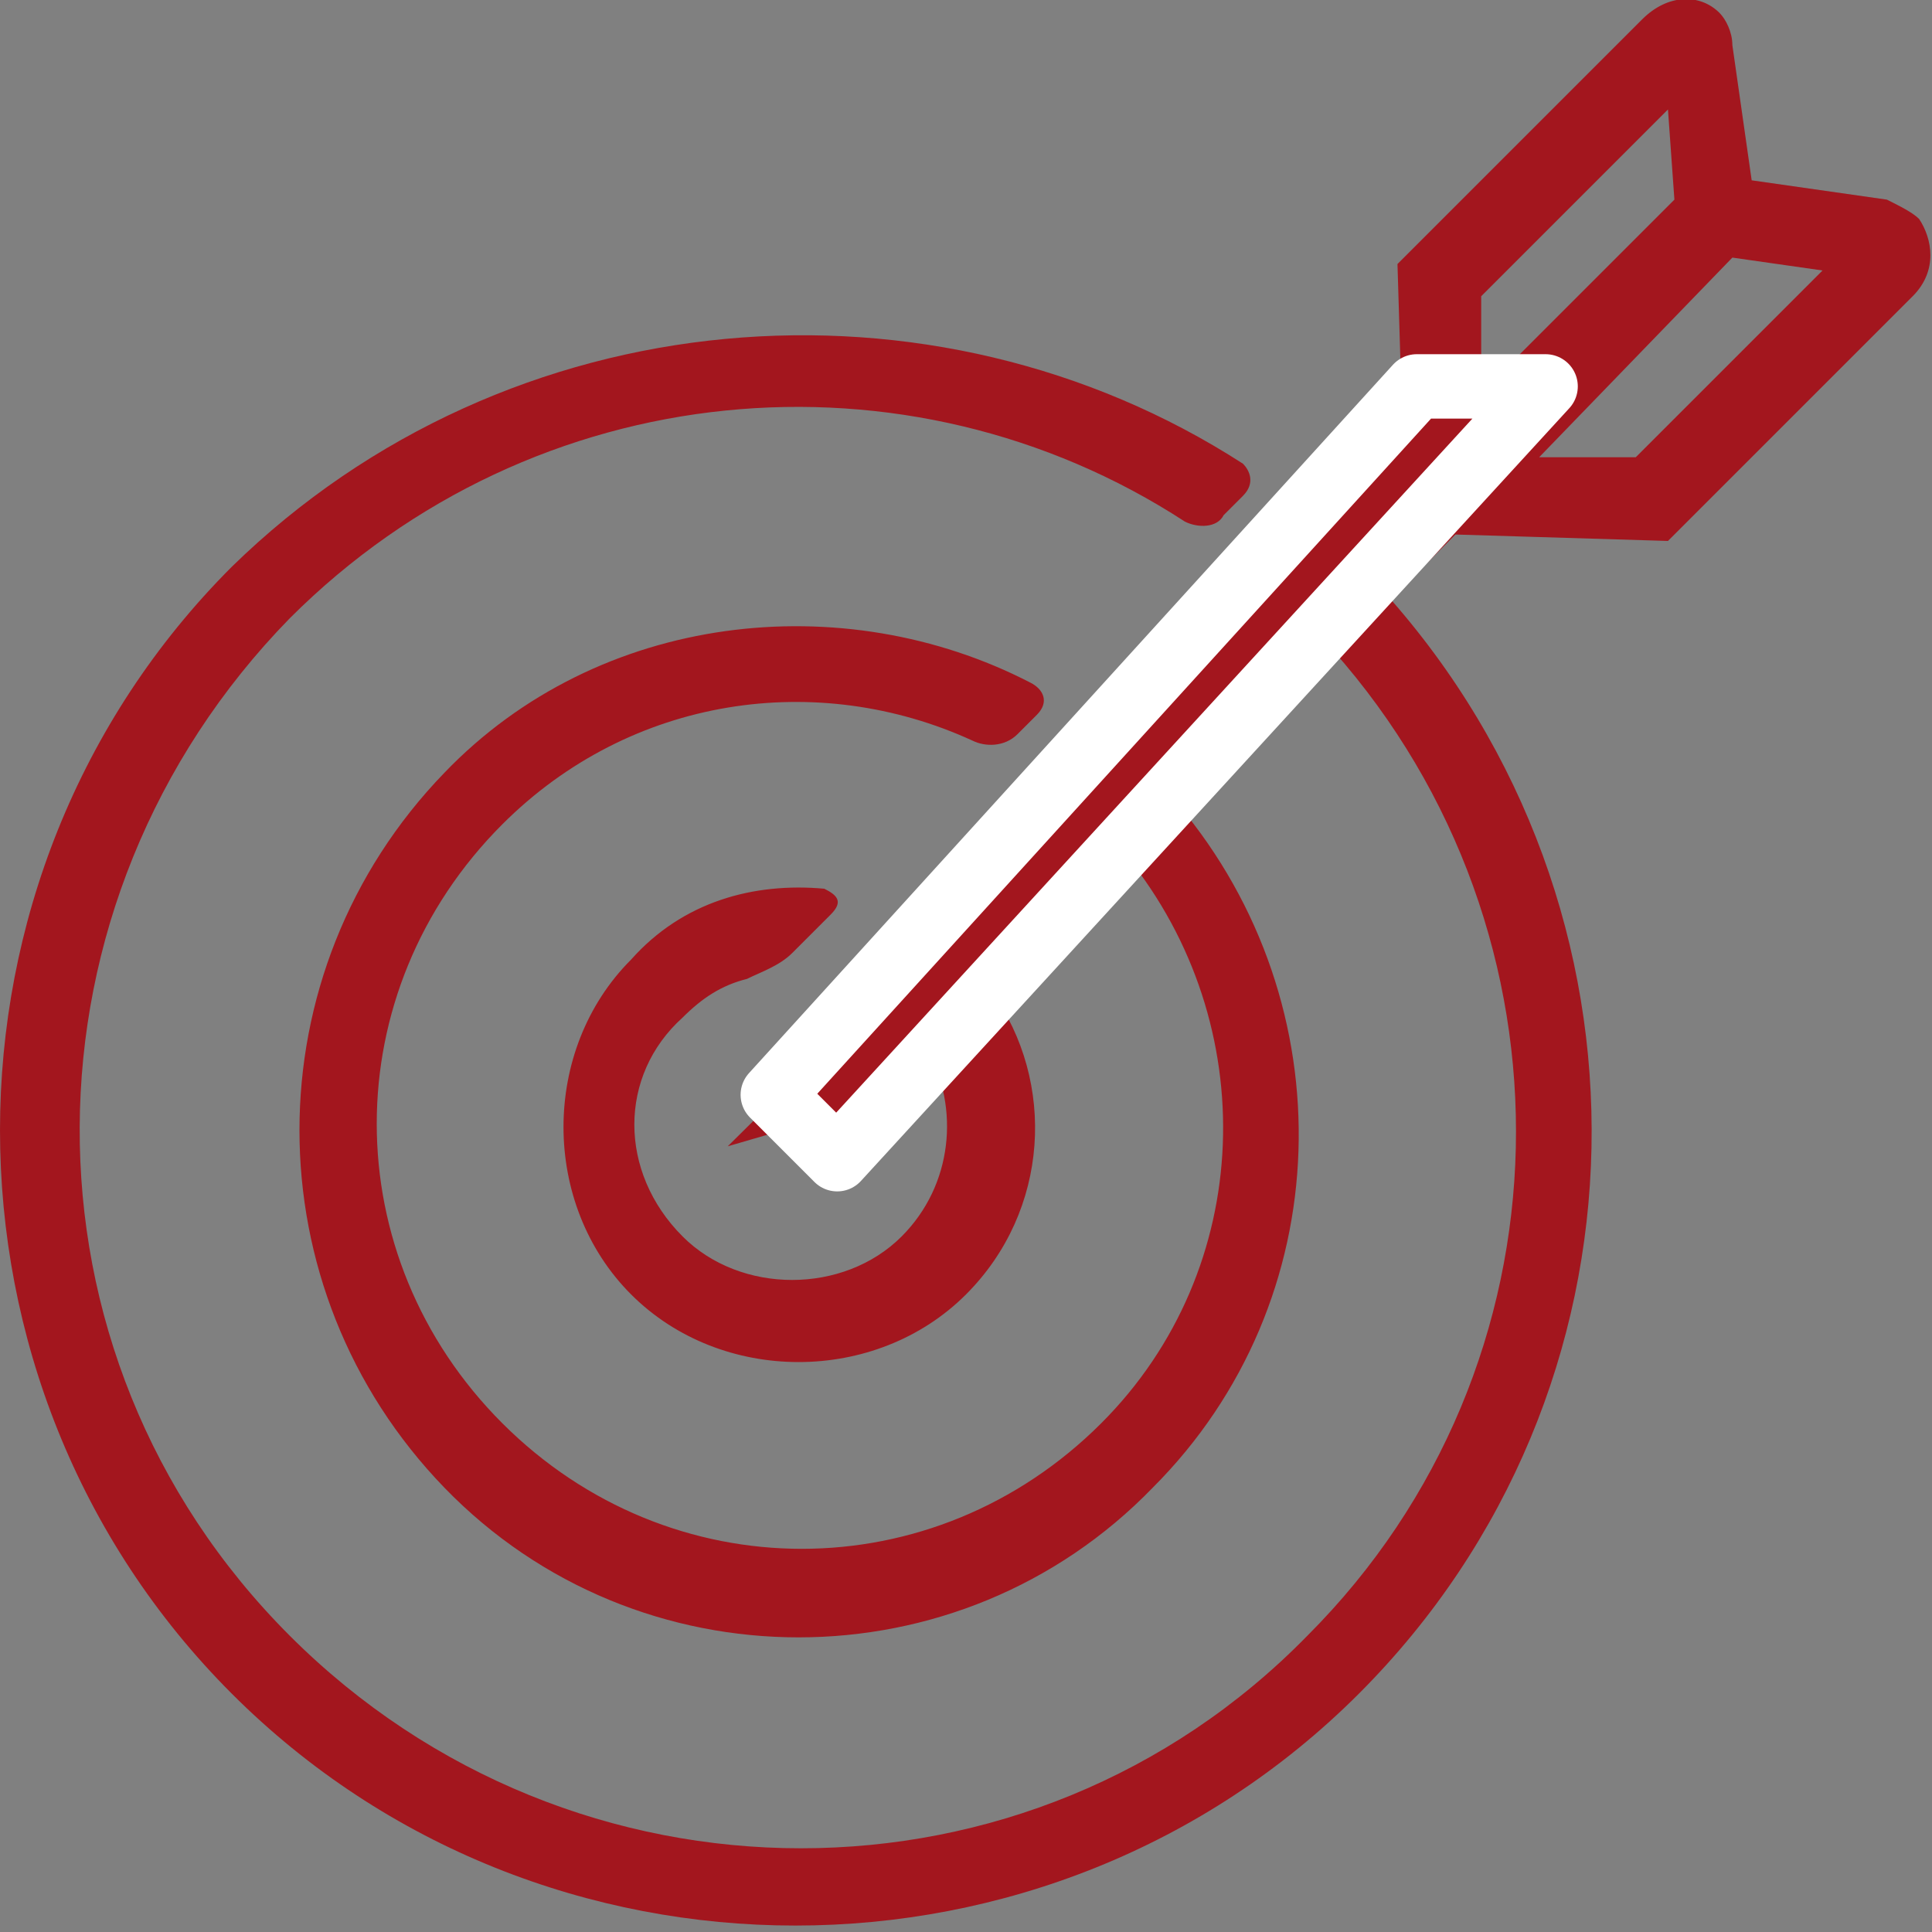
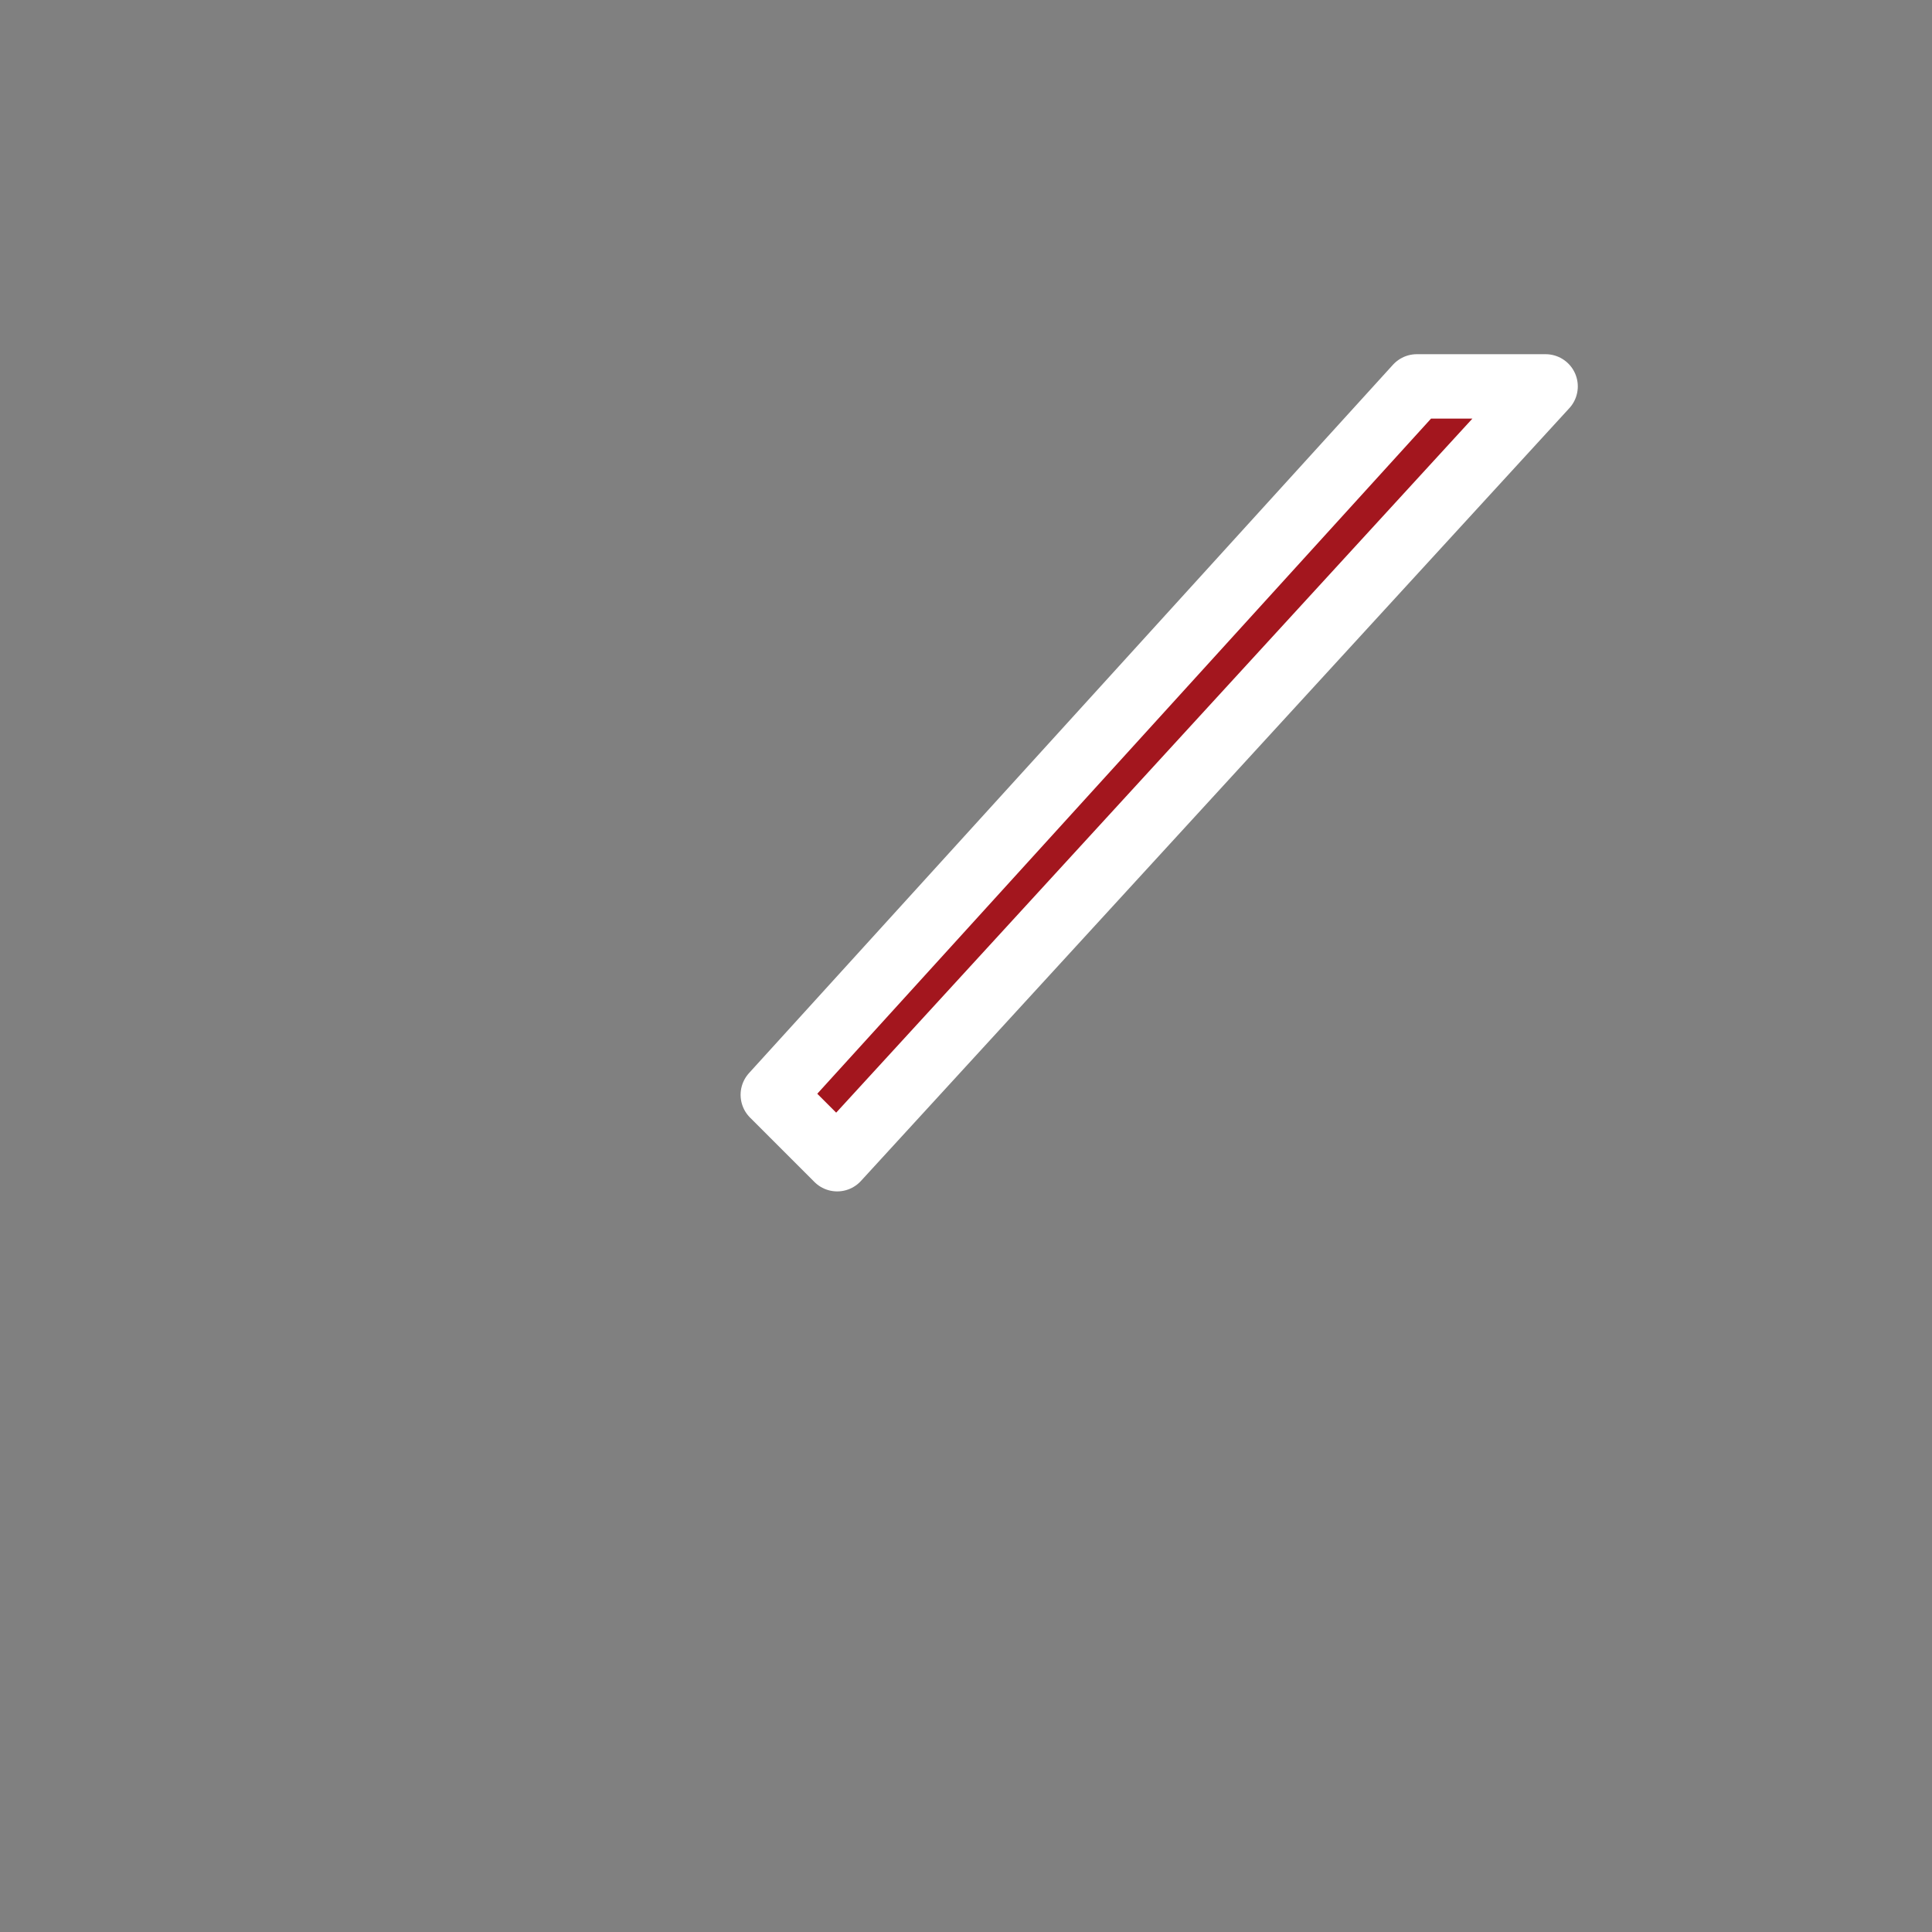
<svg xmlns="http://www.w3.org/2000/svg" viewBox="0 0 30 30">
  <rect x="0" y="0" width="30" height="30" fill="#808080" stroke="none" />
  <style type="text/css">
	.st0{fill-rule:evenodd;clip-rule:evenodd;fill:#A3161E;}
	
		.st1{fill-rule:evenodd;clip-rule:evenodd;fill:#A3161E;stroke:#FFFFFF;stroke-linecap:round;stroke-linejoin:round;stroke-miterlimit:10;}
</style>
  <g>
    <g>
-       <path class="st0" d="M24.1,5L23,6.1l0-1.5l2.9-2.9L26,3.1L24.1,5z M26.9,4l1.4,0.2l-2.9,2.9l-1.5,0L26.9,4z M21.8,9.1l0.8-0.8    l3.3,0.1l3.8-3.8c0.4-0.4,0.3-0.9,0.1-1.2c-0.1-0.1-0.3-0.2-0.5-0.3l-2.1-0.3l-0.3-2.1c0-0.2-0.1-0.4-0.2-0.5    c-0.3-0.3-0.8-0.3-1.2,0.1l-3.8,3.8l0.1,3.3L11.3,17.8l2.4-0.7l0.7-0.8c0.5,0.9,0.4,2.1-0.4,2.9c-0.9,0.9-2.5,0.9-3.4,0    c-1-1-1-2.5,0-3.4c0.3-0.3,0.6-0.5,1-0.6c0.2-0.1,0.5-0.2,0.7-0.4l0.6-0.6c0.2-0.2,0.1-0.3-0.1-0.4c-1.1-0.1-2.2,0.2-3,1.1    c-1.4,1.4-1.4,3.8,0,5.2c1.4,1.4,3.8,1.4,5.2,0c1.3-1.3,1.4-3.3,0.4-4.7l2.1-2.1c2.1,2.6,2,6.4-0.4,8.8c-2.6,2.6-6.7,2.6-9.3,0    s-2.6-6.7,0-9.3c2-2,4.9-2.4,7.3-1.3c0.2,0.1,0.5,0.1,0.7-0.1l0.3-0.3c0.2-0.2,0.1-0.4-0.1-0.5c-2.9-1.5-6.7-1.1-9.1,1.4    c-3,3.1-3,8,0,11.1c3,3.1,8,3.1,11,0c2.9-2.9,3-7.5,0.4-10.6l2.4-2.4c3.9,4.4,3.8,11.1-0.4,15.3c-4.3,4.4-11.4,4.4-15.8,0    s-4.3-11.4,0-15.8c3.8-3.8,9.6-4.3,13.9-1.5c0.2,0.1,0.5,0.1,0.6-0.1l0.3-0.3c0.2-0.2,0.1-0.4,0-0.5C14.5,4.1,7.9,4.6,3.6,8.8    c-4.8,4.8-4.8,12.7,0,17.5c4.8,4.8,12.7,4.8,17.5,0c4.7-4.7,4.8-12.2,0.4-17.1L21.8,9.1z" />
-     </g>
+       </g>
    <polygon class="st1" points="22,6 12,17 13,18 24,6  " />
  </g>
</svg>